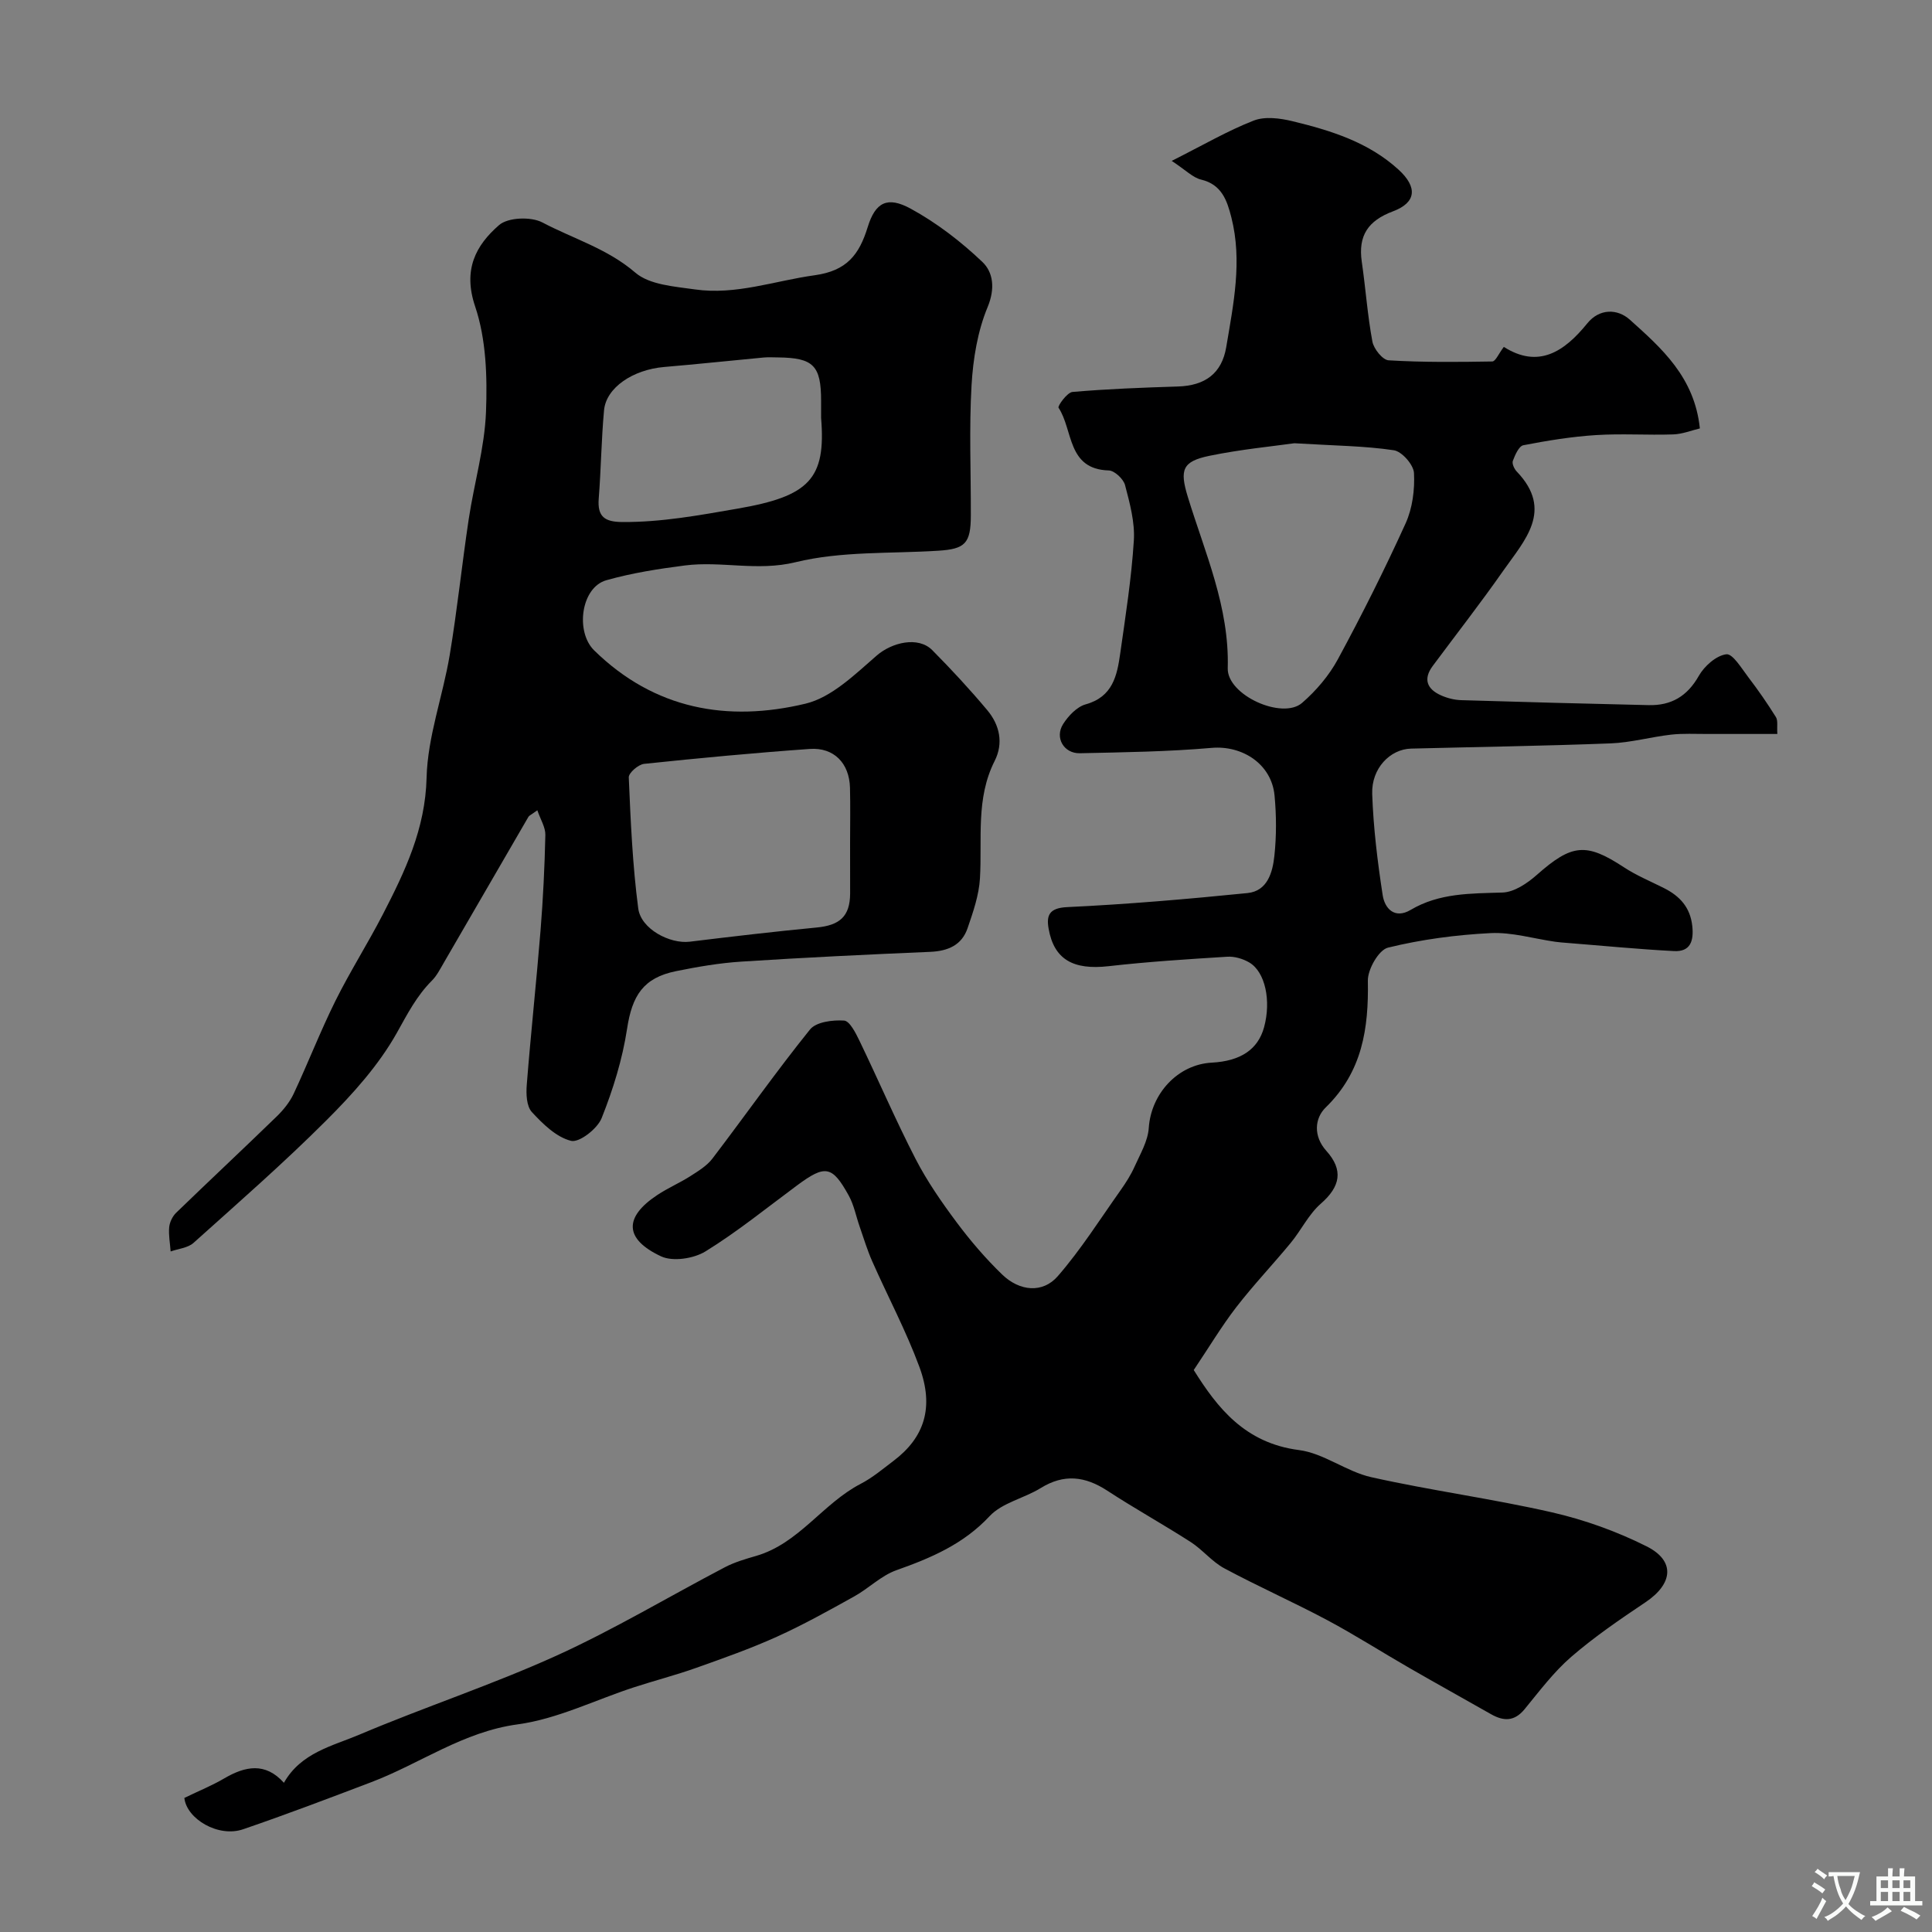
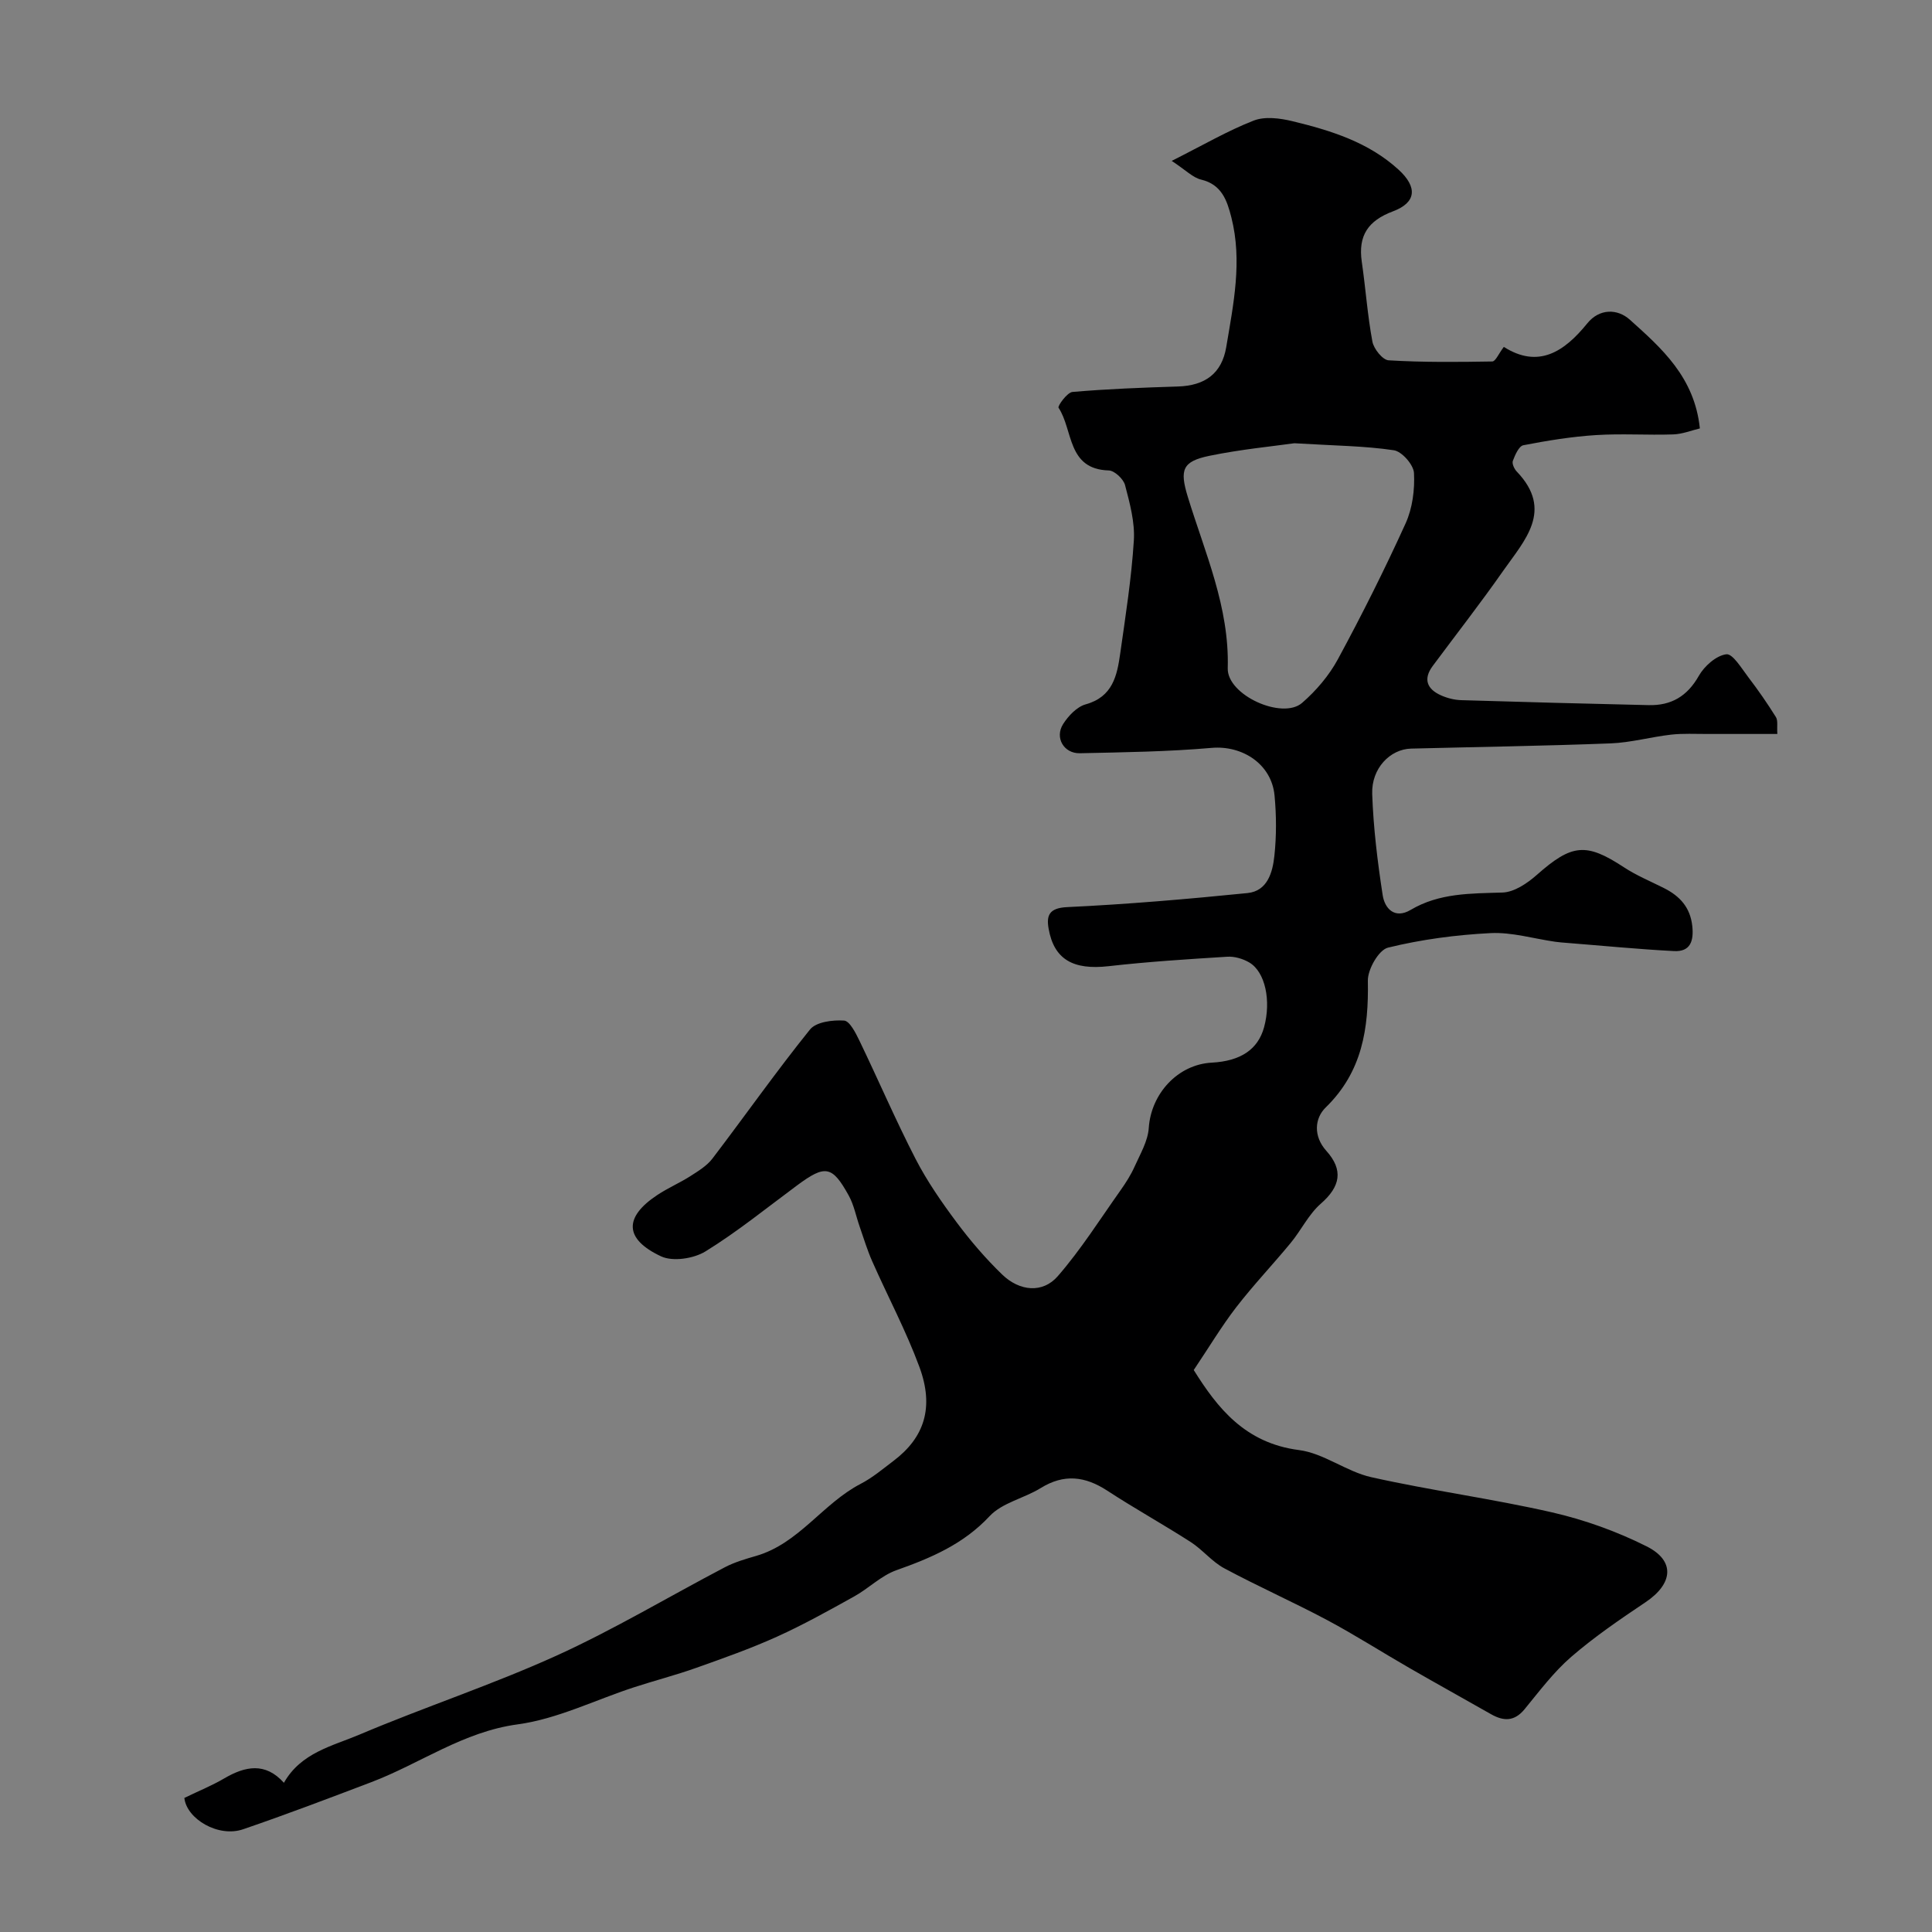
<svg xmlns="http://www.w3.org/2000/svg" enable-background="new 0 0 400 400" viewBox="0 0 400 400">
  <rect x="0" y="0" width="400" height="400" fill="#808080" stroke="none" />
  <path d="m38.17 372.24c3.1-1.5 5.77-2.58 8.22-4.02 4.39-2.58 8.55-3.4 12.39.89 3.54-6.26 10.06-7.61 15.65-9.98 13.48-5.71 27.45-10.3 40.77-16.34 11.95-5.43 23.27-12.23 34.92-18.33 2-1.04 4.23-1.69 6.41-2.32 8.88-2.57 13.8-10.85 21.65-14.92 2.44-1.26 4.6-3.09 6.82-4.77 6.38-4.82 8.45-11.06 5.35-19.45-2.76-7.47-6.54-14.56-9.77-21.87-1.03-2.32-1.76-4.78-2.6-7.18-.75-2.14-1.17-4.45-2.25-6.41-3.44-6.23-4.88-6.43-10.7-2.12-6.27 4.64-12.35 9.59-18.97 13.67-2.44 1.5-6.77 2.16-9.2 1.02-7.65-3.59-7.7-8.12-.75-12.71 2.17-1.44 4.6-2.48 6.8-3.88 1.64-1.05 3.44-2.14 4.59-3.65 6.77-8.88 13.2-18.03 20.2-26.72 1.27-1.58 4.7-2.01 7.06-1.85 1.16.08 2.41 2.58 3.19 4.19 3.92 8.13 7.49 16.45 11.62 24.47 2.38 4.61 5.39 8.95 8.5 13.12 2.85 3.82 5.99 7.48 9.41 10.79 3.63 3.51 8.42 3.93 11.53.34 4.78-5.5 8.72-11.75 12.95-17.72 1.12-1.58 2.18-3.24 2.96-4.99 1.16-2.59 2.74-5.25 2.92-7.97.47-7.07 5.98-13.14 13.03-13.52 6-.32 9.58-2.74 10.84-7.32 1.5-5.48.26-11.46-3.06-13.42-1.31-.77-3.06-1.29-4.56-1.19-8.2.51-16.42 1.03-24.58 1.96-7.28.82-11.29-1.36-12.41-7.79-.47-2.69.09-4.26 3.82-4.44 12.47-.59 24.93-1.66 37.36-2.91 4.16-.42 5.21-4.33 5.57-7.73.44-4.12.42-8.35.03-12.48-.62-6.51-6.67-10.4-13.02-9.85-9.06.79-18.19.91-27.29 1.11-3.32.07-5.24-3.23-3.47-6.03 1.08-1.7 2.85-3.58 4.67-4.09 5.61-1.55 6.51-5.95 7.16-10.54 1.1-7.77 2.33-15.56 2.82-23.38.24-3.78-.84-7.73-1.82-11.47-.33-1.27-2.18-3.01-3.38-3.04-8.65-.25-7.34-8.39-10.39-12.98-.23-.35 1.78-3.17 2.88-3.27 7.26-.63 14.55-.9 21.84-1.13 5.63-.18 9.08-2.7 10-8.16 1.49-8.89 3.36-17.81 1.06-26.85-.89-3.49-1.98-6.81-6.28-7.83-1.7-.41-3.13-1.94-6.07-3.87 6.6-3.32 11.62-6.26 16.99-8.35 2.32-.9 5.44-.49 8 .13 7.94 1.92 15.77 4.35 21.99 10.05 3.95 3.62 3.67 6.8-1.16 8.61-5.18 1.94-7.25 5.04-6.47 10.43.8 5.5 1.18 11.08 2.2 16.54.28 1.51 2.12 3.81 3.36 3.88 7.13.43 14.3.36 21.46.24.68-.01 1.33-1.63 2.39-3.02 7.13 4.53 12.49 1.05 17.28-4.87 2.52-3.11 6.24-3.06 8.8-.77 6.58 5.91 13.4 11.89 14.51 22.52-1.71.4-3.61 1.18-5.53 1.24-5.33.18-10.68-.2-15.99.14-5.04.32-10.06 1.14-15.02 2.1-.93.18-1.72 2.01-2.18 3.23-.22.57.29 1.68.81 2.22 7.71 8.04 1.58 14.28-2.81 20.55-4.68 6.69-9.72 13.14-14.59 19.7-2.02 2.72-1.18 4.77 1.66 6.06 1.3.59 2.81.98 4.24 1.02 12.93.4 25.87.73 38.8 1.03 4.67.11 7.99-1.82 10.39-6.06 1.15-2.03 3.61-4.21 5.7-4.47 1.33-.16 3.2 2.99 4.61 4.83 2.01 2.63 3.9 5.36 5.65 8.17.46.74.19 1.92.3 3.5-4.94 0-9.7-.01-14.47 0-2.51.01-5.05-.14-7.54.14-4.19.48-8.33 1.65-12.52 1.81-13.76.53-27.53.73-41.3 1.08-4.34.11-8.23 4.09-8.05 9.38.24 7.01 1.1 14.03 2.17 20.97.43 2.78 2.49 4.99 5.78 3.05 5.96-3.53 12.44-3.39 19.03-3.6 2.43-.08 5.14-1.92 7.11-3.66 7.25-6.41 10.19-6.72 18.04-1.56 2.59 1.7 5.5 2.9 8.28 4.3 3.27 1.65 5.44 3.98 5.86 7.86.33 3.07-.38 5.36-3.78 5.18-7.39-.38-14.76-1.11-22.14-1.69-.82-.07-1.65-.12-2.46-.24-4.47-.64-8.97-2.01-13.39-1.79-7.13.36-14.32 1.31-21.24 3.01-1.9.47-4.2 4.49-4.16 6.84.18 9.9-1.14 18.86-8.73 26.25-2.29 2.23-2.61 5.93.14 8.99 3.57 3.97 2.9 7.39-1.14 10.92-2.53 2.21-4.07 5.5-6.25 8.14-3.7 4.49-7.73 8.72-11.28 13.32-3.03 3.93-5.59 8.23-8.79 12.99 4.87 7.79 10.58 15.13 21.79 16.57 5.15.66 9.82 4.47 14.99 5.62 12.39 2.77 25.03 4.45 37.41 7.28 6.72 1.54 13.4 3.94 19.56 7.03 6.01 3.01 5.48 7.76-.22 11.58-5.28 3.54-10.57 7.15-15.37 11.3-3.63 3.14-6.59 7.1-9.66 10.84-2.12 2.58-4.35 2.51-6.96 1.03-5.65-3.22-11.34-6.36-16.97-9.61-5.65-3.25-11.16-6.78-16.91-9.85-7.02-3.74-14.31-6.97-21.32-10.73-2.56-1.37-4.5-3.86-6.97-5.45-5.69-3.66-11.62-6.94-17.28-10.64-4.59-2.99-8.94-3.52-13.76-.54-3.44 2.13-7.98 3.03-10.59 5.82-5.43 5.82-12.12 8.65-19.31 11.2-3.15 1.12-5.72 3.76-8.72 5.42-5.25 2.92-10.52 5.86-15.98 8.33-5.44 2.46-11.1 4.46-16.73 6.46-4.27 1.52-8.68 2.65-12.99 4.06-7.99 2.61-15.79 6.53-23.98 7.64-11.3 1.53-20.15 8.1-30.26 11.95-8.81 3.35-17.62 6.7-26.53 9.75-5.18 1.82-11.77-2.14-12.22-6.47zm229.81-280.47c-4.34.62-11.03 1.25-17.58 2.6-5.61 1.16-6.19 2.88-4.49 8.46 3.56 11.64 8.64 22.84 8.28 35.51-.16 5.58 11.3 10.73 15.39 7.19 2.92-2.53 5.6-5.68 7.43-9.07 4.98-9.2 9.68-18.58 14.01-28.11 1.42-3.13 1.91-6.97 1.73-10.42-.09-1.71-2.5-4.46-4.17-4.71-6-.9-12.13-.94-20.6-1.45z" fill="#000001" />
-   <path d="m111.25 167.76c-1.32.96-1.69 1.09-1.84 1.35-5.86 10.09-11.7 20.19-17.56 30.28-.74 1.27-1.43 2.64-2.44 3.65-3.15 3.15-5.07 6.91-7.24 10.79-3.75 6.69-9.12 12.66-14.61 18.14-8.81 8.81-18.22 17.03-27.5 25.36-1.17 1.05-3.14 1.2-4.73 1.77-.12-1.68-.45-3.37-.3-5.02.1-1.04.68-2.25 1.43-2.98 6.91-6.69 13.94-13.26 20.84-19.96 1.39-1.35 2.69-2.97 3.51-4.71 2.97-6.35 5.51-12.9 8.62-19.18 3.03-6.1 6.7-11.87 9.83-17.93 4.59-8.9 8.8-17.69 9.06-28.3.21-8.5 3.37-16.9 4.79-25.41 1.56-9.35 2.53-18.8 3.94-28.17 1.12-7.4 3.28-14.72 3.57-22.14.28-7.29.04-15.07-2.25-21.86-2.55-7.57.09-12.61 4.96-16.84 1.85-1.61 6.62-1.78 8.97-.54 6.41 3.38 13.46 5.42 19.24 10.39 2.95 2.53 8.08 2.86 12.33 3.47 8.48 1.22 16.53-1.79 24.79-2.93 6.66-.92 9.22-4.24 10.99-9.98 1.59-5.16 4.09-6.43 8.89-3.81 5.38 2.93 10.4 6.8 14.85 11.03 2.23 2.12 2.69 5.47 1.09 9.34-2.08 5-3.01 10.7-3.33 16.16-.52 8.97-.12 17.99-.15 26.99-.01 5.78-1.17 6.95-6.73 7.3-9.89.63-20.08.06-29.56 2.38-7.91 1.93-15.34-.29-22.89.67-5.47.7-10.98 1.56-16.28 3.06-5.26 1.49-6.46 10.67-2.52 14.53 12.47 12.22 27.61 14.89 43.74 11.03 5.43-1.3 10.26-6.07 14.76-9.97 3.14-2.72 8.58-4.05 11.5-1.11 3.95 3.99 7.78 8.12 11.39 12.43 2.56 3.06 3.39 6.82 1.52 10.51-3.94 7.79-2.56 16.11-3.04 24.29-.2 3.48-1.41 6.97-2.56 10.32-1.2 3.53-4.06 4.75-7.74 4.91-13.03.55-26.06 1.18-39.08 2.02-4.54.29-9.08 1.07-13.56 1.98-6.78 1.38-9.08 5.08-10.12 11.92-.96 6.31-2.9 12.57-5.27 18.51-.87 2.19-4.62 5.11-6.32 4.7-3.05-.75-5.85-3.49-8.13-5.97-1.11-1.21-1.2-3.75-1.05-5.63.84-10.65 1.99-21.27 2.85-31.91.53-6.59.85-13.19 1-19.8.04-1.6-1-3.2-1.66-5.13zm64.75 6.81c0-3.83.08-7.65-.02-11.48-.13-5.06-3.31-8.38-8.32-8.03-11.45.81-22.89 1.89-34.31 3.09-1.2.13-3.22 1.88-3.17 2.81.39 9.06.78 18.15 1.96 27.12.56 4.28 6.56 7.38 10.65 6.89 8.76-1.07 17.53-2.1 26.31-2.94 4.79-.46 6.87-2.33 6.91-6.99.01-3.48-.01-6.98-.01-10.47zm-6-88.05c0-1.17 0-2.33 0-3.5 0-7.33-1.58-8.94-8.9-9.02-1-.01-2.01-.07-3 .02-6.86.64-13.72 1.38-20.59 1.96-6.47.55-12.02 4.27-12.45 8.97-.56 6.07-.62 12.19-1.1 18.27-.3 3.77 1.24 4.84 4.9 4.86 8.09.05 15.87-1.39 23.83-2.77 14.83-2.56 18.35-6.13 17.31-18.79z" fill="#000001" />
  <g fill="#fafbfa">
-     <path d="m377.9 391.2c-.2.3-.4.5-.6.8-.7-.6-1.4-1-2.2-1.5.2-.3.4-.5.5-.8.6.4 1.4.8 2.3 1.5zm-1.8 6.1c-.2-.2-.5-.4-.9-.6.4-.6.8-1.2 1.2-1.9s.7-1.3.9-1.9c.3.3.5.5.8.7-.7 1.3-1.4 2.6-2 3.7zm2.2-9c-.3.3-.5.5-.6.8-.6-.6-1.3-1.1-2-1.5.3-.3.5-.5.6-.7.6.5 1.3.9 2 1.4zm.3.2v-.9h2 4.5c-.3 1.3-.6 2.5-1 3.6s-.9 2.1-1.4 3c.4.5 1 1 1.6 1.4s1.2.8 1.9 1.1c-.3.2-.5.4-.8.8-.4-.3-1-.7-1.6-1.2s-1.2-1.1-1.6-1.6c-.5.6-1.1 1.1-1.7 1.6s-1.4.9-2.1 1.4c-.1-.3-.3-.5-.7-.8.6-.2 1.2-.5 1.9-1s1.4-1.1 2-1.8c-.5-.8-.9-1.6-1.2-2.5s-.6-2-.8-3.2c-.4.1-.7.1-1 .1zm2.5 2.7c.2 1 .7 1.7 1 2.2.3-.5.6-1.1 1-2s.6-1.9.9-3h-3.2-.4c.1.9.3 1.8.7 2.8z" />
-     <path d="m396.5 388.5v1.5 3.6h1.5v.9c-.4 0-1 0-1.7 0h-7.9c-.5 0-.9 0-1.2 0v-.9h1.3v-3.5c0-.7 0-1.2 0-1.6h2.4c0-.8 0-1.4 0-1.7h1c0 .3-.1.8-.1 1.7h1.5c0-.8 0-1.4 0-1.7h1c0 .3-.1.9-.1 1.7zm-8.2 9.2c-.2-.3-.5-.5-.8-.8.8-.3 1.4-.6 1.9-.9s1-.7 1.4-1.1c.3.3.6.5.9.8-1.6 1-2.8 1.6-3.4 2zm2.6-6.8v-1.6h-1.5v1.6zm0 2.7v-1.9h-1.5v1.9zm2.4-2.7v-1.6h-1.5v1.6zm0 2.7v-1.9h-1.5v1.9zm.2 2 .7-.8c.4.2.9.5 1.6.8s1.3.7 1.8 1c-.3.3-.5.5-.8.8-.4-.3-1.5-1-3.3-1.8zm2-4.7v-1.6h-1.4v1.6zm0 2.7v-1.9h-1.4v1.9z" />
-   </g>
+     </g>
</svg>